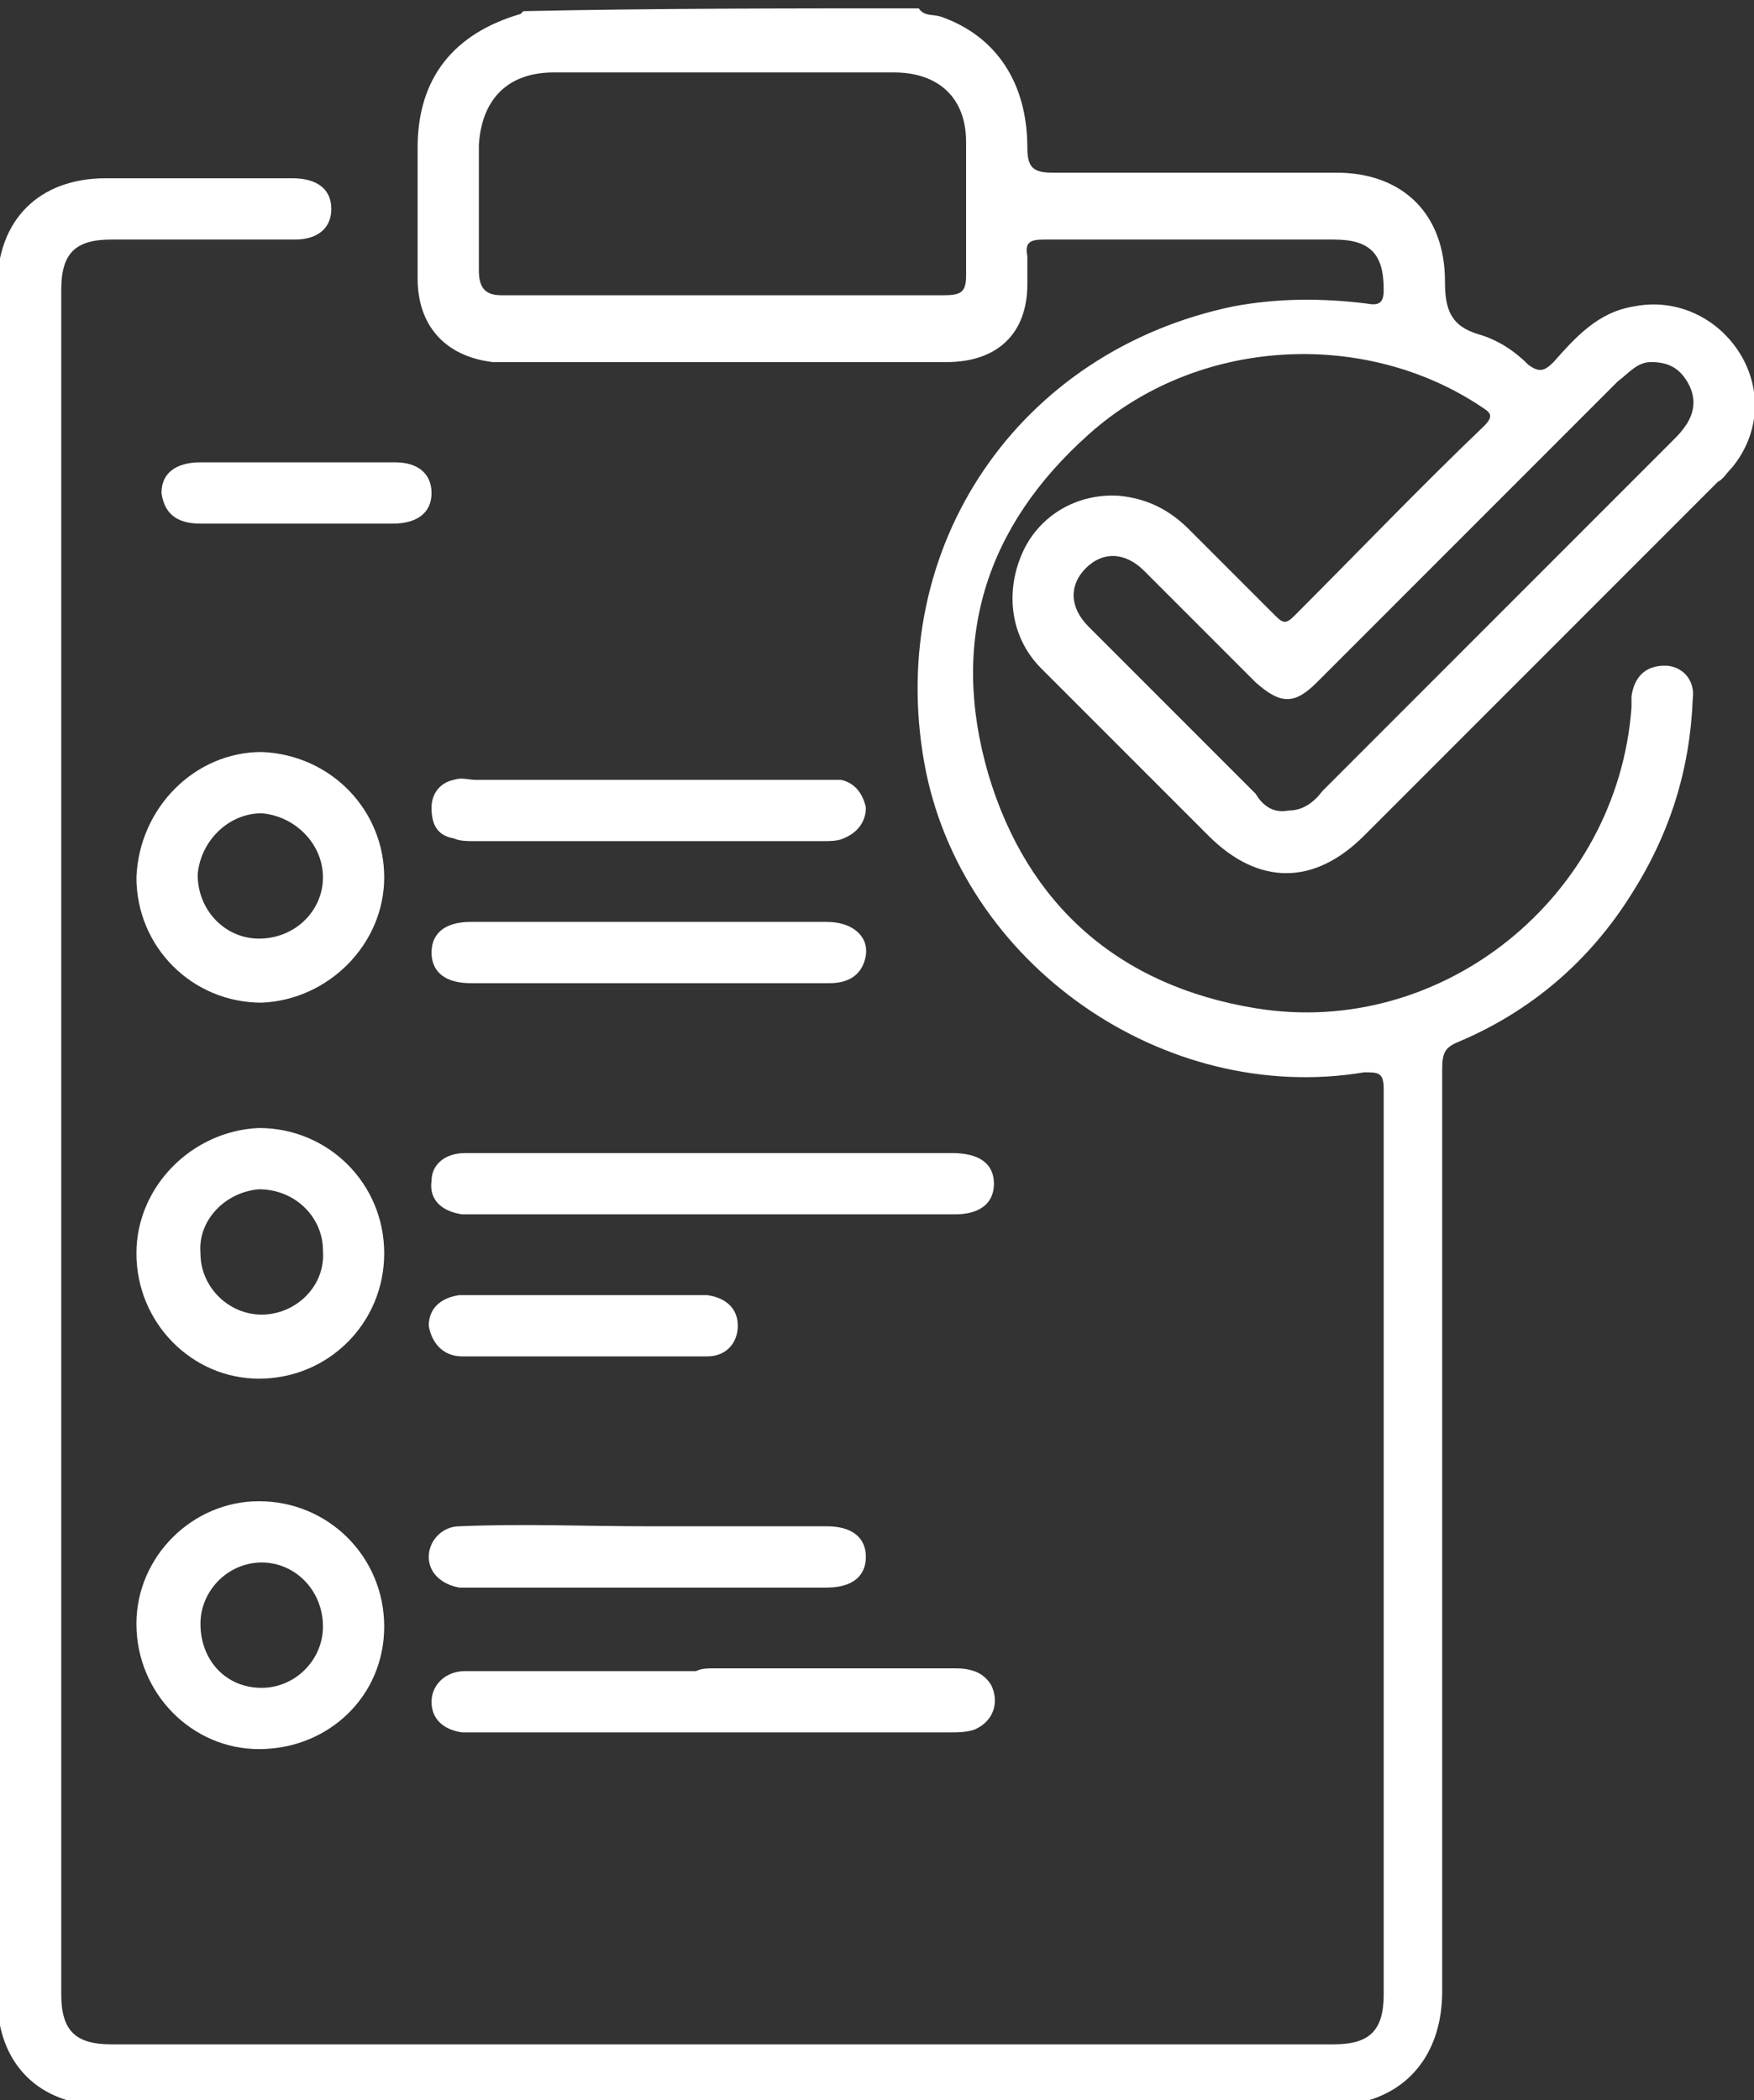
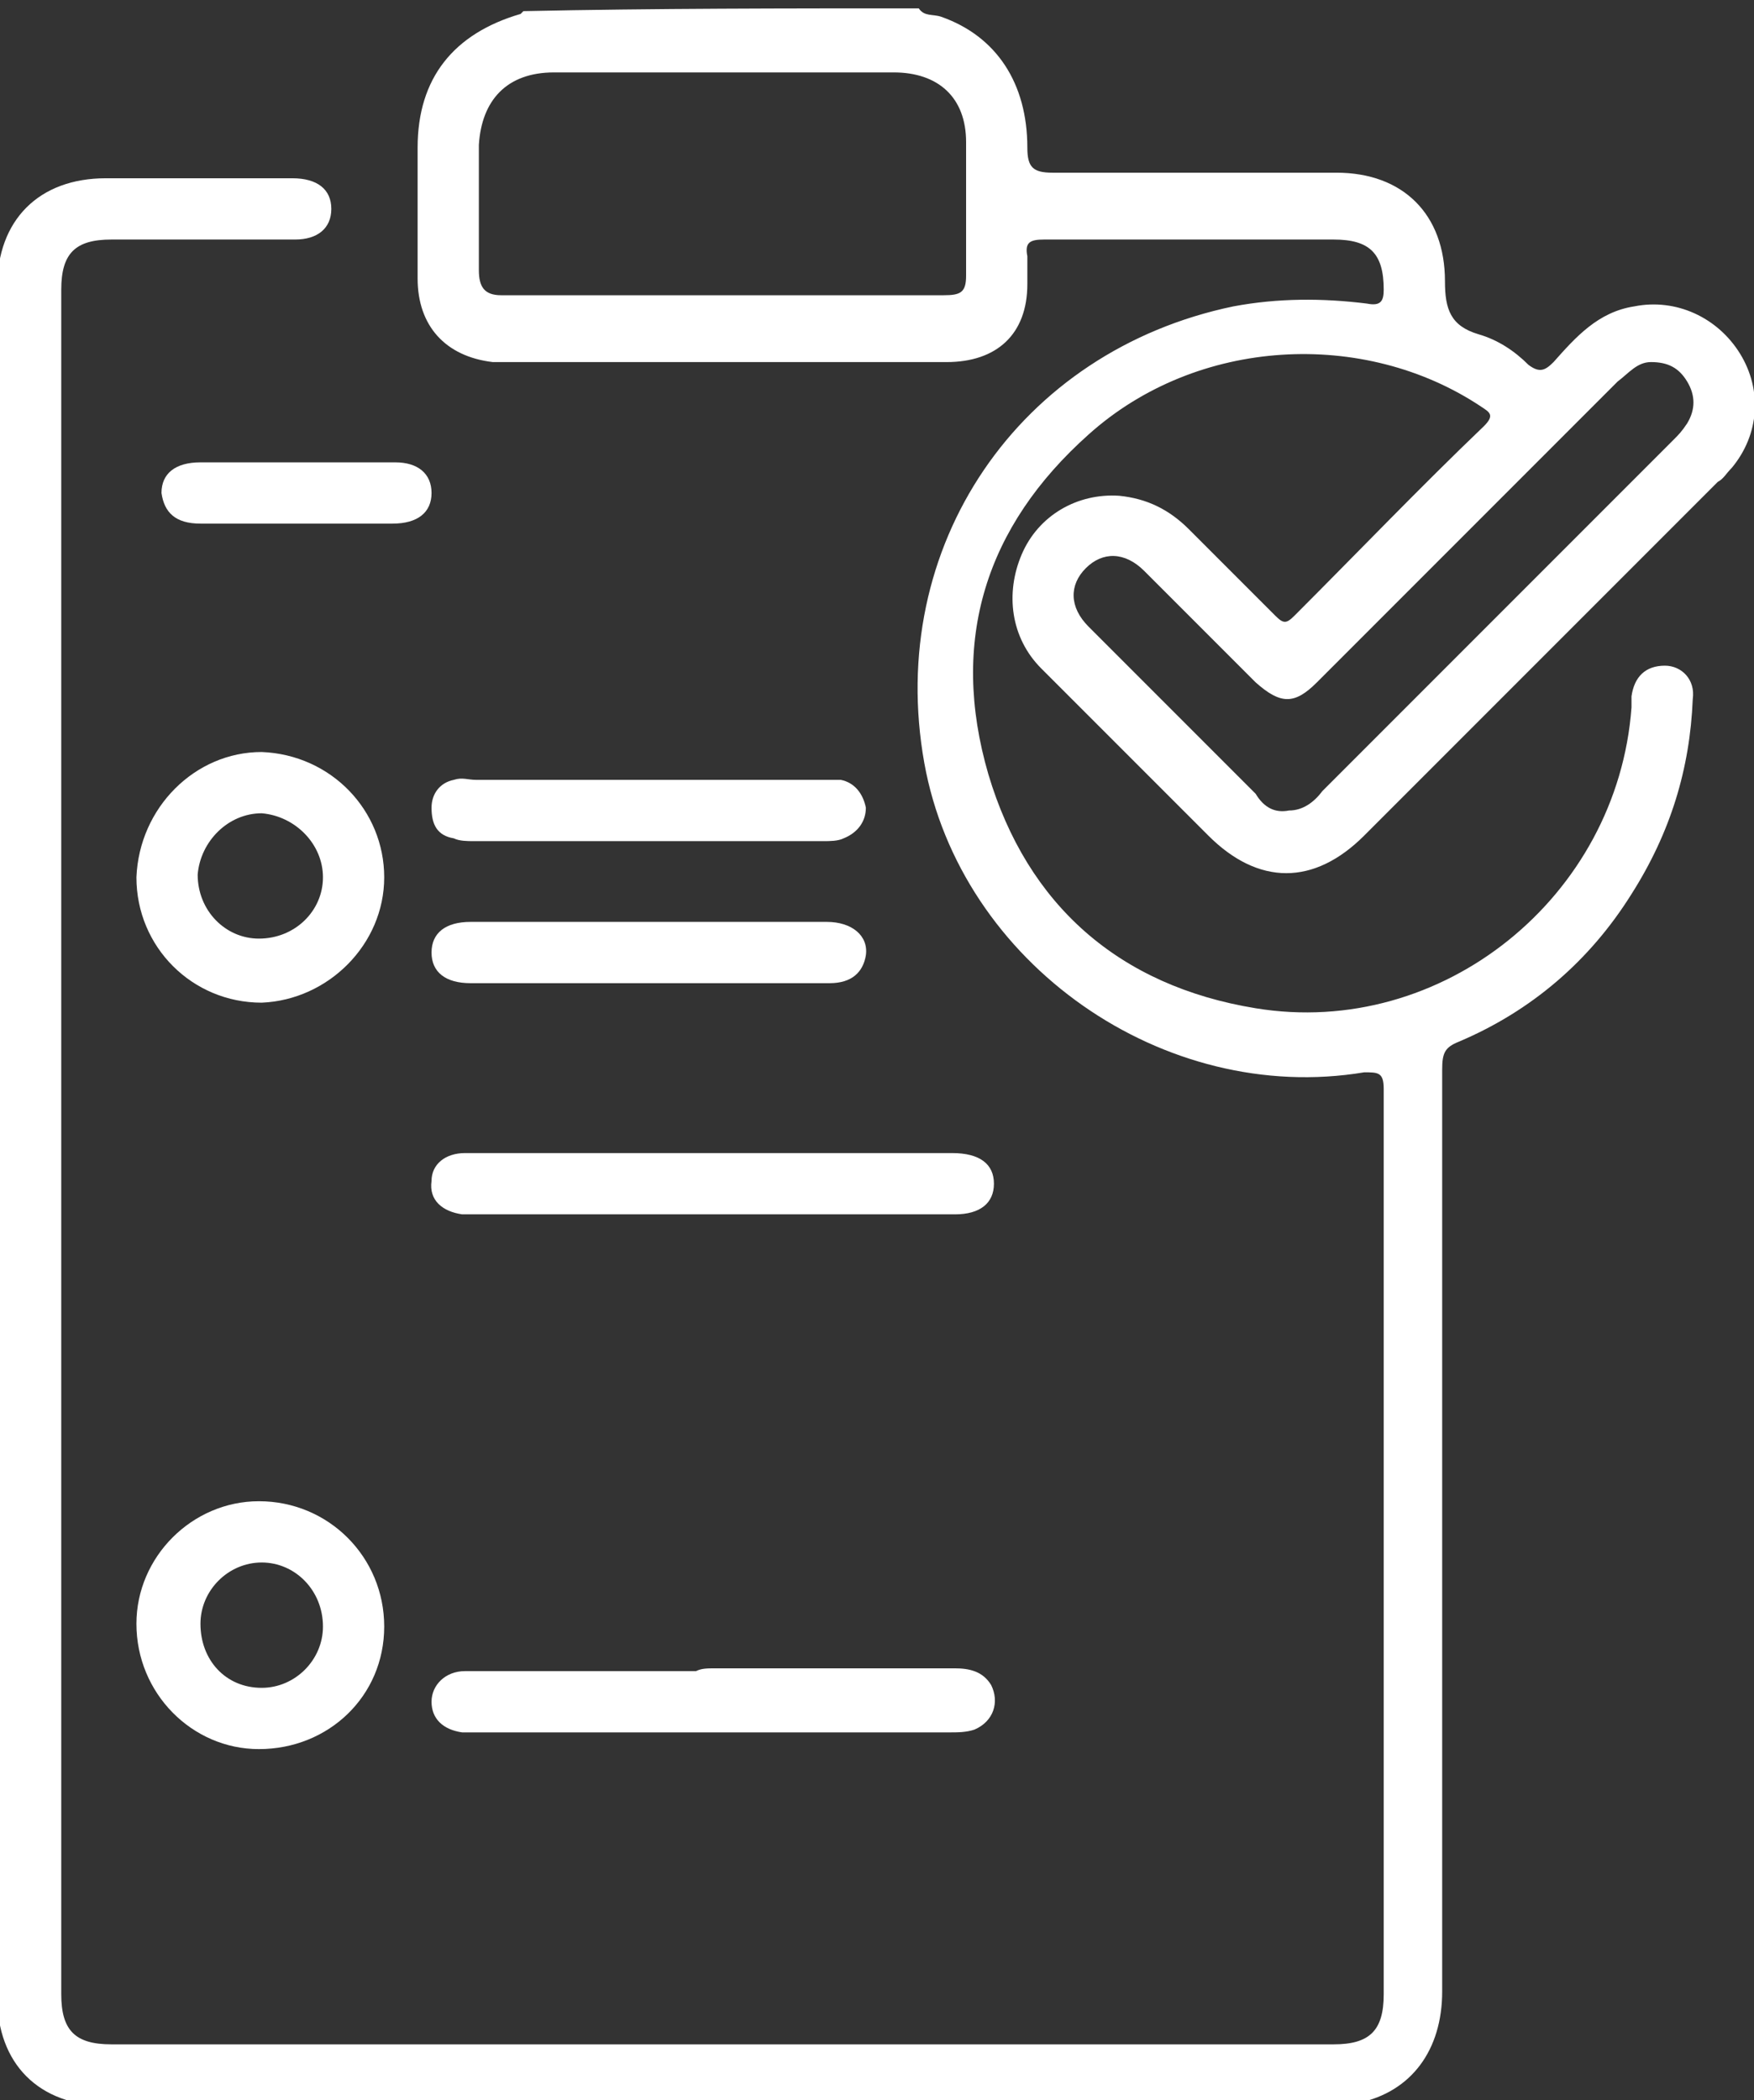
<svg xmlns="http://www.w3.org/2000/svg" version="1.1" id="Capa_1" x="0px" y="0px" viewBox="0 0 63 75.4" style="enable-background:new 0 0 63 75.4;" xml:space="preserve">
  <rect x="0" y="0" width="63" height="75.4" fill="#333333" stroke="none" />
  <style type="text/css">
	.st0{fill:#FFFFFF;}
</style>
  <g>
    <path class="st0" d="M33,0.3c0.2,0.3,0.5,0.2,0.8,0.3c2,0.7,3.1,2.4,3.1,4.7c0,0.7,0.2,0.9,0.9,0.9c3.4,0,6.8,0,10.2,0   c2.4,0,3.9,1.5,3.9,3.9c0,1,0.2,1.6,1.2,1.9c0.7,0.2,1.3,0.6,1.8,1.1c0.4,0.3,0.6,0.2,0.9-0.1c0.8-0.9,1.6-1.8,2.9-2   c1.5-0.3,3,0.4,3.8,1.7c0.8,1.3,0.7,2.9-0.3,4.1c-0.2,0.2-0.3,0.4-0.5,0.5c-4.2,4.2-8.5,8.5-12.7,12.7c-1.8,1.8-3.8,1.8-5.6,0   c-2-2-4-4-6-6c-1.1-1.1-1.3-2.7-0.7-4.1c0.6-1.4,2-2.2,3.5-2.1c1,0.1,1.8,0.5,2.5,1.2c1,1,2.1,2.1,3.1,3.1c0.3,0.3,0.4,0.3,0.7,0   c2.3-2.3,4.5-4.6,6.8-6.8c0.4-0.4,0.2-0.5-0.1-0.7c-4.2-2.8-10.2-2.5-14.1,1c-3.7,3.3-5,7.4-3.6,12.2c1.4,4.7,4.7,7.6,9.6,8.4   c6.7,1.1,13-4,13.5-10.8c0-0.1,0-0.3,0-0.4c0.1-0.7,0.5-1.1,1.2-1.1c0.6,0,1.1,0.5,1,1.2c-0.1,2.5-0.8,4.8-2.2,7   c-1.5,2.4-3.6,4.2-6.2,5.3c-0.5,0.2-0.6,0.4-0.6,1c0,11,0,22.1,0,33.1c0,2.1-1.1,3.6-3,4c-0.3,0.1-0.6,0.1-0.9,0.1   c-14.7,0-29.4,0-44.1,0c-2.4,0-3.9-1.5-3.9-3.9c0-20.5,0-40.9,0-61.4c0-2.4,1.5-3.9,3.9-3.9c2.2,0,4.5,0,6.7,0   c0.9,0,1.4,0.4,1.4,1.1c0,0.7-0.5,1.1-1.3,1.1c-0.1,0-0.3,0-0.4,0c-2.1,0-4.2,0-6.2,0c-1.3,0-1.8,0.5-1.8,1.8c0,20.4,0,40.8,0,61.2   c0,1.3,0.5,1.8,1.8,1.8c14.6,0,29.3,0,43.9,0c1.3,0,1.8-0.5,1.8-1.8c0-10.8,0-21.7,0-32.5c0-0.6-0.2-0.6-0.7-0.6   c-7.2,1.2-14.5-3.9-15.8-11.1c-1.4-7.8,3.4-14.8,11.1-16.4c1.6-0.3,3.2-0.3,4.8-0.1c0.5,0.1,0.6-0.1,0.6-0.5c0-1.3-0.5-1.8-1.8-1.8   c-3.5,0-6.9,0-10.4,0c-0.5,0-0.7,0.1-0.6,0.6c0,0.3,0,0.6,0,1c0,1.8-1.1,2.8-2.9,2.8c-4.7,0-9.4,0-14.2,0c-0.7,0-1.4,0-2.1,0   C16,12.8,15,11.7,15,10c0-1.6,0-3.1,0-4.7c0-2.5,1.3-4.1,3.7-4.8c0,0,0.1-0.1,0.1-0.1C23.5,0.3,28.3,0.3,33,0.3z M25.9,10.6   c2.7,0,5.3,0,8,0c0.6,0,0.8-0.1,0.8-0.7c0-1.6,0-3.2,0-4.8c0-1.6-1-2.5-2.6-2.5c-4.1,0-8.2,0-12.2,0c-1.7,0-2.6,1-2.7,2.6   c0,1.5,0,3,0,4.5c0,0.6,0.2,0.9,0.8,0.9C20.6,10.6,23.3,10.6,25.9,10.6z M46.3,29.1c0.5,0,0.9-0.3,1.2-0.7   c4.2-4.2,8.4-8.4,12.6-12.6c0.2-0.2,0.3-0.3,0.5-0.6c0.3-0.5,0.3-1,0-1.5c-0.3-0.5-0.7-0.7-1.3-0.7c-0.5,0-0.8,0.4-1.2,0.7   c-3.6,3.6-7.2,7.2-10.8,10.8c-0.8,0.8-1.3,0.8-2.2,0c-1.3-1.3-2.7-2.7-4-4c-0.7-0.7-1.5-0.7-2.1-0.1c-0.6,0.6-0.6,1.4,0.1,2.1   c2,2,4,4,6,6C45.4,29,45.8,29.2,46.3,29.1z" />
-     <path class="st0" d="M4.9,45c0-2.4,2-4.4,4.4-4.5c2.5,0,4.5,2,4.5,4.5c0,2.5-2,4.5-4.5,4.5C6.9,49.5,4.9,47.5,4.9,45z M7.2,45   c0,1.2,1,2.2,2.2,2.2c1.2,0,2.3-1,2.2-2.3c0-1.2-1-2.2-2.3-2.2C8.1,42.8,7.1,43.8,7.2,45z" />
    <path class="st0" d="M13.8,31.5c0,2.4-2,4.4-4.4,4.5c-2.5,0-4.5-2-4.5-4.5C5,29,7,27,9.4,27C11.9,27.1,13.8,29.1,13.8,31.5z    M11.6,31.5c0-1.2-1-2.2-2.2-2.3c-1.2,0-2.2,1-2.3,2.2c0,1.3,1,2.3,2.2,2.3C10.6,33.7,11.6,32.7,11.6,31.5z" />
    <path class="st0" d="M13.8,58.4c0,2.5-2,4.4-4.5,4.4c-2.4,0-4.4-2-4.4-4.5c0-2.4,2-4.4,4.4-4.4C11.8,53.9,13.8,55.9,13.8,58.4z    M9.4,60.6c1.2,0,2.2-1,2.2-2.2c0-1.3-1-2.3-2.2-2.3c-1.2,0-2.2,1-2.2,2.2C7.2,59.6,8.1,60.6,9.4,60.6z" />
    <path class="st0" d="M25.6,41.4c2.9,0,5.8,0,8.6,0c1,0,1.5,0.4,1.5,1.1c0,0.7-0.5,1.1-1.4,1.1c-5.8,0-11.6,0-17.4,0   c-0.1,0-0.2,0-0.3,0c-0.7-0.1-1.2-0.5-1.1-1.2c0-0.6,0.5-1,1.2-1C19.6,41.4,22.6,41.4,25.6,41.4z" />
    <path class="st0" d="M25.7,59.9c2.9,0,5.8,0,8.6,0c0.5,0,1,0.1,1.3,0.6c0.3,0.6,0.1,1.3-0.6,1.6c-0.3,0.1-0.6,0.1-0.9,0.1   c-5.7,0-11.4,0-17.1,0c-0.1,0-0.3,0-0.4,0c-0.7-0.1-1.1-0.5-1.1-1.1c0-0.6,0.5-1.1,1.2-1.1c2.8,0,5.5,0,8.3,0   C25.2,59.9,25.4,59.9,25.7,59.9z" />
    <path class="st0" d="M23.2,30.2c-2.1,0-4.1,0-6.2,0c-0.2,0-0.5,0-0.7-0.1c-0.6-0.1-0.8-0.5-0.8-1.1c0-0.5,0.3-0.9,0.8-1   c0.3-0.1,0.5,0,0.8,0c4.1,0,8.2,0,12.3,0c0.3,0,0.5,0,0.8,0c0.5,0.1,0.8,0.5,0.9,1c0,0.5-0.3,0.9-0.8,1.1c-0.2,0.1-0.5,0.1-0.7,0.1   C27.4,30.2,25.3,30.2,23.2,30.2z" />
    <path class="st0" d="M23.3,35.3c-2.1,0-4.3,0-6.4,0c-0.9,0-1.4-0.4-1.4-1.1c0-0.7,0.5-1.1,1.4-1.1c4.3,0,8.5,0,12.8,0   c0.9,0,1.5,0.5,1.4,1.2c-0.1,0.6-0.5,1-1.3,1C27.6,35.3,25.5,35.3,23.3,35.3z" />
-     <path class="st0" d="M23.3,54.8c2.1,0,4.3,0,6.4,0c0.9,0,1.4,0.4,1.4,1.1c0,0.7-0.5,1.1-1.4,1.1c-4.3,0-8.5,0-12.8,0   c-0.1,0-0.2,0-0.4,0c-0.6-0.1-1.1-0.5-1.1-1.1c0-0.6,0.5-1.1,1.1-1.1C18.8,54.7,21,54.8,23.3,54.8z" />
-     <path class="st0" d="M21.1,48.7c-1.5,0-3,0-4.5,0c-0.7,0-1.1-0.5-1.2-1.1c0-0.6,0.4-1,1.1-1.1c0.1,0,0.3,0,0.4,0c2.7,0,5.4,0,8.1,0   c0.1,0,0.3,0,0.4,0c0.7,0.1,1.1,0.5,1.1,1.1c0,0.6-0.4,1.1-1.1,1.1C24.1,48.7,22.6,48.7,21.1,48.7z" />
    <path class="st0" d="M10.8,16.6c1.1,0,2.3,0,3.4,0c0.8,0,1.3,0.4,1.3,1.1c0,0.7-0.5,1.1-1.4,1.1c-2.3,0-4.6,0-6.9,0   c-0.9,0-1.3-0.4-1.4-1.1c0-0.7,0.5-1.1,1.4-1.1C8.5,16.6,9.6,16.6,10.8,16.6z" />
  </g>
</svg>